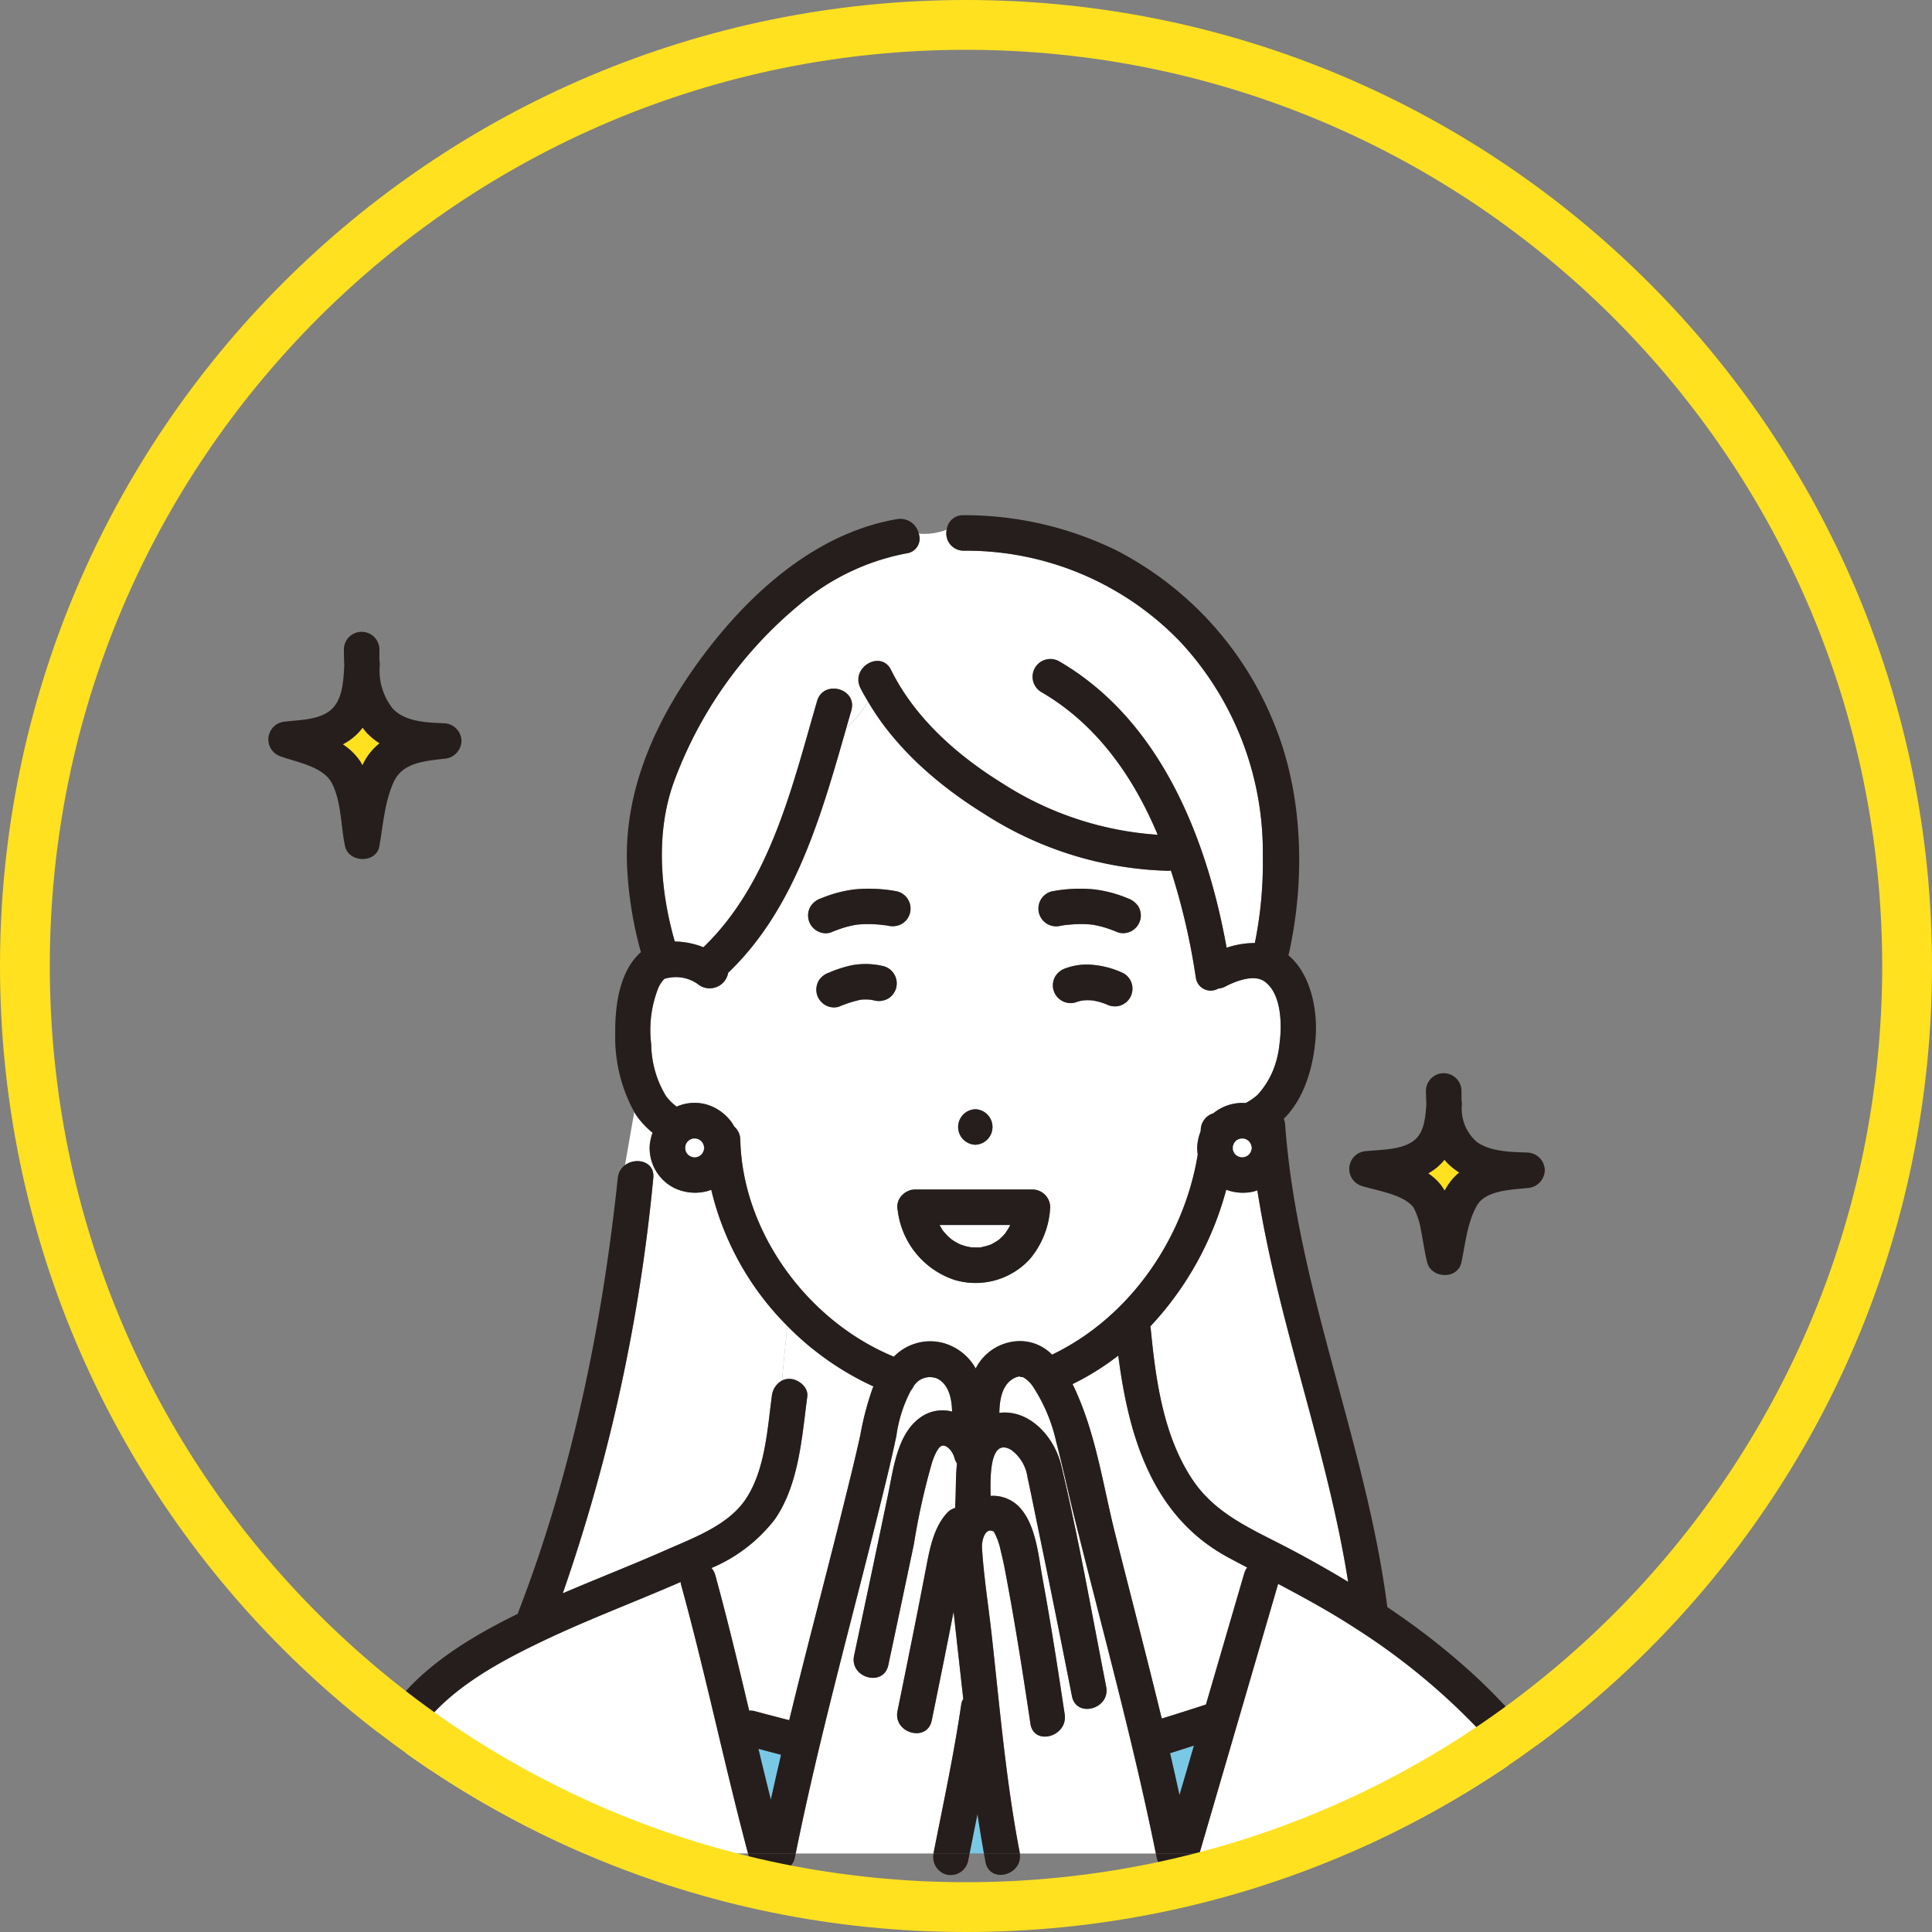
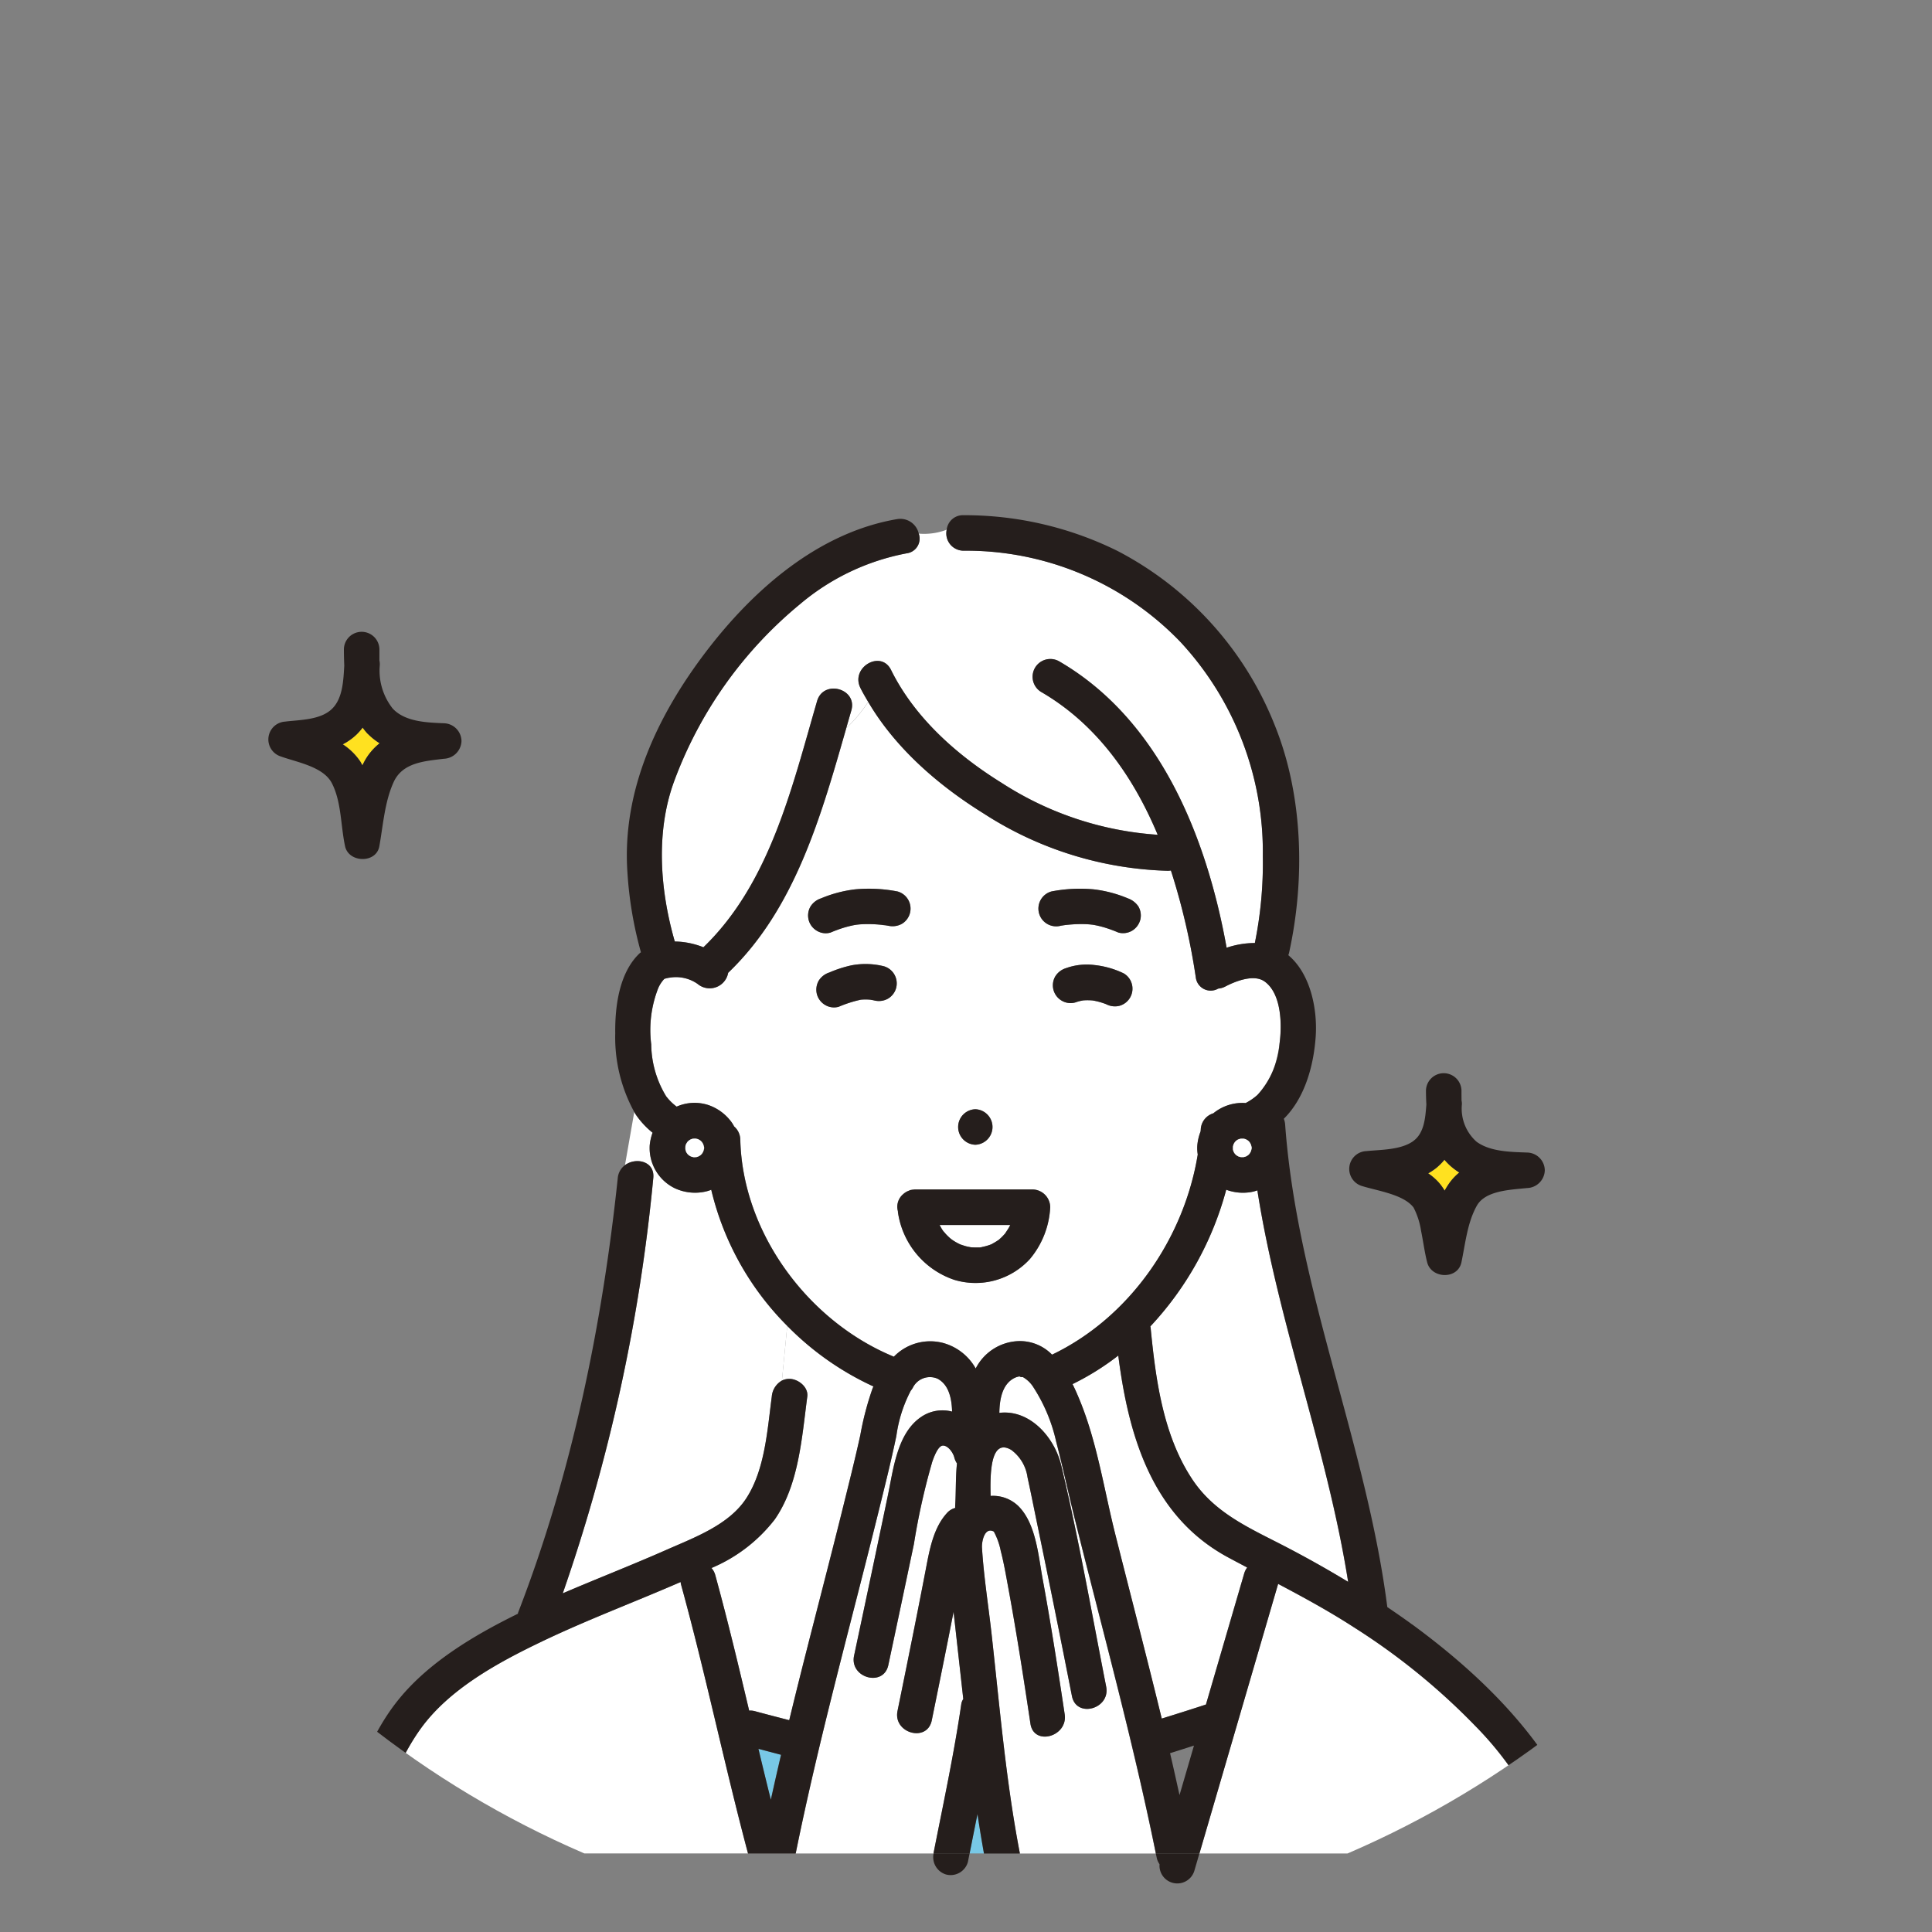
<svg xmlns="http://www.w3.org/2000/svg" width="194" height="194" viewBox="0 0 194 194">
  <rect x="0" y="0" width="194" height="194" fill="#808080" stroke="none" />
  <defs>
    <clipPath id="clip-path">
      <circle id="楕円形_32" data-name="楕円形 32" cx="97" cy="97" r="97" transform="translate(1244 15775)" fill="#fff" stroke="#707070" stroke-width="1" />
    </clipPath>
  </defs>
  <g id="グループ_283" data-name="グループ 283" transform="translate(-1244 -15775)">
    <g id="マスクグループ_28" data-name="マスクグループ 28" clip-path="url(#clip-path)">
      <g id="グループ_280" data-name="グループ 280" transform="translate(1270.931 15826.733)">
        <path id="パス_3326" data-name="パス 3326" d="M359.406,333.026a3.658,3.658,0,0,1-.559.158,4.813,4.813,0,0,1-2.57-.22,32.278,32.278,0,0,1-7.62,13.725c.009.049.024.094.029.144.507,5.182,1.252,10.83,4.215,15.258,2.258,3.374,5.755,4.859,9.231,6.663q3.25,1.687,6.387,3.586c-2.1-13.28-7.039-26.033-9.115-39.314" transform="translate(-260.085 -265.237)" fill="#fff" />
-         <path id="パス_3327" data-name="パス 3327" d="M351.156,404.171c.329,1.4.638,2.805.949,4.209l1.452-4.972c-.8.255-1.6.514-2.4.763" transform="translate(-260.603 -279.863)" fill="#78c8e6" />
        <path id="パス_3328" data-name="パス 3328" d="M343.39,353.984a26.31,26.31,0,0,1-4.593,2.867c.345.693.639,1.394.891,2.037,1.641,4.178,2.331,8.8,3.426,13.141,1.547,6.135,3.144,12.259,4.641,18.406,1.483-.46,2.964-.925,4.439-1.41q1.921-6.581,3.842-13.163a1.814,1.814,0,0,1,.3-.594c-.649-.343-1.3-.683-1.944-1.033-7.64-4.135-9.973-12.213-11-20.25" transform="translate(-258.037 -269.602)" fill="#fff" />
        <path id="パス_3329" data-name="パス 3329" d="M301.265,404.419q-1.136-.295-2.272-.6.611,2.559,1.246,5.112.5-2.261,1.026-4.514" transform="translate(-249.773 -279.949)" fill="#78c8e6" />
        <path id="パス_3330" data-name="パス 3330" d="M246.328,276.089a6.21,6.21,0,0,1,1.744,1.7c.086.132.151.273.228.408.114-.229.228-.459.364-.677a5.933,5.933,0,0,1,1.365-1.533,6.4,6.4,0,0,1-1.2-.96,6.911,6.911,0,0,1-.5-.619,6.062,6.062,0,0,1-.62.705,5.9,5.9,0,0,1-1.376.976" transform="translate(-238.839 -253.081)" fill="#ffe120" />
-         <path id="パス_3331" data-name="パス 3331" d="M327.279,340.244a1.608,1.608,0,0,0-.195.031c.09,0,.179-.008.195-.031" transform="translate(-255.606 -266.749)" fill="#fff" />
        <path id="パス_3332" data-name="パス 3332" d="M321.957,337.438c.1.178.193.361.308.529.026.038.054.076.082.113.1.1.191.221.29.325q.172.18.359.345c.032.029.155.123.208.166l.116.078c.1.067.208.132.315.192s.246.129.371.193l.012.007c.224.072.443.153.673.209.115.029.233.048.349.071l.074.012c.235.013.467.024.7.015.025,0,.105,0,.188,0l.034-.008c.048-.011.1-.017.147-.027a5.584,5.584,0,0,0,.725-.189c.063-.021.124-.049.189-.067l.044-.012c.049-.029.1-.06.126-.075.211-.11.408-.238.607-.368l.025-.016.021-.02c.09-.082.182-.16.269-.245s.194-.2.291-.306c.019-.021.038-.044.056-.066.137-.219.29-.425.413-.654.036-.066.068-.134.1-.2Z" transform="translate(-254.541 -266.167)" fill="#fff" />
        <path id="パス_3333" data-name="パス 3333" d="M384.642,330.041a5.976,5.976,0,0,1-.759.5,5.784,5.784,0,0,1,1.051.907,5.591,5.591,0,0,1,.6.83,7.394,7.394,0,0,1,.584-.911,5.611,5.611,0,0,1,.884-.906,6.876,6.876,0,0,1-.795-.584,6.112,6.112,0,0,1-.693-.7,5.628,5.628,0,0,1-.871.866" transform="translate(-267.398 -264.451)" fill="#ffe120" />
        <path id="パス_3334" data-name="パス 3334" d="M300.657,350.226l-.532,5.492a1.658,1.658,0,0,1,.763-.17c.872.01,1.911.82,1.783,1.783-.541,4.073-.84,8.845-3.268,12.335a15.731,15.731,0,0,1-6.353,4.876,1.76,1.76,0,0,1,.384.72c1.241,4.505,2.325,9.052,3.4,13.6a1.7,1.7,0,0,1,.544.047c1.157.315,2.319.613,3.479.914q.648-2.664,1.317-5.322c1.322-5.242,2.691-10.471,4-15.717.628-2.525,1.263-5.052,1.822-7.593a30.078,30.078,0,0,1,1.217-4.65c.031-.078.067-.155.1-.232a29.129,29.129,0,0,1-8.656-6.083" transform="translate(-248.539 -268.822)" fill="#fff" />
        <path id="パス_3335" data-name="パス 3335" d="M289.114,330.933a3.772,3.772,0,0,1-.707.207,4.826,4.826,0,0,1-2.977-.373,4.486,4.486,0,0,1-2.493-4.307,5.137,5.137,0,0,1,.287-1.257,8.475,8.475,0,0,1-1.658-1.78c-.066-.1-.119-.2-.181-.3l-.934,5.338c1.1-.823,3.023-.4,2.845,1.295a177.883,177.883,0,0,1-9.089,41.7c3.473-1.494,7-2.862,10.459-4.388,2.761-1.22,6.206-2.477,7.945-5.119,1.9-2.892,2.142-6.918,2.584-10.245a2.032,2.032,0,0,1,1.02-1.612l.532-5.492a28.762,28.762,0,0,1-7.631-13.665" transform="translate(-244.627 -263.194)" fill="#fff" />
        <path id="パス_3336" data-name="パス 3336" d="M346.97,299.215c-1.058-.745-2.895-.023-3.917.512a1.858,1.858,0,0,1-.718.212,1.507,1.507,0,0,1-2.253-1.116,67.383,67.383,0,0,0-2.5-10.742,1.97,1.97,0,0,1-.306.029,35.793,35.793,0,0,1-18.469-5.737c-4.533-2.811-8.885-6.561-11.619-11.226a14.109,14.109,0,0,1-2.2,2.637c-2.513,8.758-5.118,18.119-11.861,24.569a1.883,1.883,0,0,1-3.07,1.114,3.793,3.793,0,0,0-2.794-.628,2.7,2.7,0,0,0-.517.116c-.015,0-.02,0-.032.008a.146.146,0,0,1-.016.018,3.285,3.285,0,0,0-.585.892,11.5,11.5,0,0,0-.712,5.666,10.217,10.217,0,0,0,1.5,5.21,5.294,5.294,0,0,0,1.058,1.042,4.443,4.443,0,0,1,3.261-.131,4.805,4.805,0,0,1,2.3,1.765,3.679,3.679,0,0,1,.208.354,1.8,1.8,0,0,1,.62,1.322c.216,9.364,6.818,18.264,15.42,21.8a5.087,5.087,0,0,1,4.938-1.381,5.376,5.376,0,0,1,3.281,2.566,5.025,5.025,0,0,1,4.284-2.749,4.506,4.506,0,0,1,3.381,1.36c7.776-3.723,13.245-11.625,14.632-20.1a3.778,3.778,0,0,1-.043-.928,5.081,5.081,0,0,1,.326-1.38c0-.058.014-.116.017-.174a1.778,1.778,0,0,1,1.265-1.652,4.6,4.6,0,0,1,3.247-1.032,5.72,5.72,0,0,0,1.177-.81c1.389-1.26,1.985-3.406,2.227-5.2.248-1.833.206-4.99-1.521-6.207m-29.03,12.84a1.784,1.784,0,0,1,0,3.566,1.784,1.784,0,0,1,0-3.566m-16.73-18.987a1.822,1.822,0,0,1,.18-1.374,1.975,1.975,0,0,1,1.065-.819,12.633,12.633,0,0,1,3.4-.9,15.026,15.026,0,0,1,4.266.209,1.784,1.784,0,0,1,.426,3.259,1.939,1.939,0,0,1-1.374.18c-.1-.017-.2-.032-.3-.047-.422-.019-.136-.021-.021,0l.021,0h.025c-.156-.006-.314-.037-.47-.052-.31-.029-.62-.05-.931-.059-.285-.009-.57-.007-.855.006-.142.006-.284.016-.425.029l-.2.022-.175.028c-.128.023-.256.049-.384.077-.236.053-.47.115-.7.184a13.635,13.635,0,0,0-1.361.5,1.717,1.717,0,0,1-1.374-.18,1.8,1.8,0,0,1-.819-1.066m8.778,6.82a1.822,1.822,0,0,1-.819,1.065,1.871,1.871,0,0,1-1.374.18c-.132-.032-.265-.052-.4-.077a5.412,5.412,0,0,0-.948,0,12.23,12.23,0,0,0-2.216.708,1.736,1.736,0,0,1-1.374-.18,1.8,1.8,0,0,1-.819-1.066,1.822,1.822,0,0,1,.18-1.374,1.949,1.949,0,0,1,1.065-.819,12.077,12.077,0,0,1,2.222-.719,7.631,7.631,0,0,1,3.235.088,1.813,1.813,0,0,1,1.246,2.193m13.447,27.191a7.391,7.391,0,0,1-7.589,2.11,8.427,8.427,0,0,1-5.677-6.822c0-.025,0-.051,0-.077a1.941,1.941,0,0,1-.062-.4,1.664,1.664,0,0,1,.6-1.316,1.627,1.627,0,0,1,.151-.122,1.868,1.868,0,0,1,.477-.242c.029-.009.047-.03.077-.038s.059-.009.089-.014a1.51,1.51,0,0,1,.157-.025c.04,0,.079-.011.12-.013s.072-.012.109-.012h11.791a1.8,1.8,0,0,1,1.783,1.783,8.747,8.747,0,0,1-2.027,5.186M333.48,300.85a1.821,1.821,0,0,1-1.066.819,1.882,1.882,0,0,1-1.322-.158,6.743,6.743,0,0,0-1.371-.38,5.892,5.892,0,0,0-.924-.008,4.462,4.462,0,0,0-.81.206,1.745,1.745,0,0,1-1.374-.18,1.782,1.782,0,0,1-.639-2.439,1.929,1.929,0,0,1,1.065-.819,6.167,6.167,0,0,1,2.883-.315,8.923,8.923,0,0,1,2.918.834,1.768,1.768,0,0,1,.819,1.066,1.8,1.8,0,0,1-.18,1.374m1.02-7.782a1.817,1.817,0,0,1-.819,1.066,1.786,1.786,0,0,1-1.374.18,13.52,13.52,0,0,0-1.4-.512q-.348-.1-.7-.181c-.128-.029-.256-.053-.384-.076l-.109-.017-.269-.029c-.143-.012-.285-.021-.428-.027-.285-.012-.572-.012-.858,0q-.469.017-.937.064l-.234.025-.145.019-.051.008-.254.04a1.783,1.783,0,0,1-2.013-2.619,1.788,1.788,0,0,1,1.065-.82,15.086,15.086,0,0,1,4.266-.209,12.6,12.6,0,0,1,3.4.9,2.118,2.118,0,0,1,1.065.819,1.8,1.8,0,0,1,.18,1.374" transform="translate(-246.938 -252.404)" fill="#fff" />
        <path id="パス_3337" data-name="パス 3337" d="M306.7,265.213c-1.014-2.052,2.063-3.857,3.079-1.8,2.375,4.807,6.625,8.563,11.123,11.351a32.793,32.793,0,0,0,15.652,5.2c-2.463-5.882-6.157-11.13-11.725-14.356a1.784,1.784,0,0,1,1.8-3.078c10.135,5.868,14.838,17.645,16.846,28.777a8.907,8.907,0,0,1,2.835-.475,40.222,40.222,0,0,0,.8-8.709,31,31,0,0,0-8.3-21.553,29.837,29.837,0,0,0-21.743-9.133,1.733,1.733,0,0,1-1.7-2.105,6.359,6.359,0,0,1-2.808.394,1.488,1.488,0,0,1-1.222,1.976,23.272,23.272,0,0,0-10.707,5.107,41.784,41.784,0,0,0-12.669,17.878c-1.824,5.055-1.379,10.865.1,15.992a8.077,8.077,0,0,1,2.875.58c6.692-6.452,8.9-16.1,11.413-24.722.64-2.2,4.081-1.26,3.438.948q-.255.878-.509,1.768a14.087,14.087,0,0,0,2.2-2.638c-.271-.462-.545-.924-.783-1.4" transform="translate(-247.235 -247.875)" fill="#fff" />
        <path id="パス_3338" data-name="パス 3338" d="M325.761,416.043H327.2q-.358-1.973-.652-3.961-.395,1.98-.79,3.961" transform="translate(-255.331 -281.664)" fill="#78c8e6" />
        <path id="パス_3339" data-name="パス 3339" d="M334.769,363.145a16.719,16.719,0,0,0-2.262-5.4,3,3,0,0,0-1.093-1.059c.044.054-.44-.035-.261-.067a1.79,1.79,0,0,0-.6.185c-1.212.63-1.46,2.159-1.483,3.484,3.058-.365,5.537,2.445,6.214,5.273,1.756,7.335,3.06,14.818,4.513,22.219.441,2.245-3,3.2-3.438.948q-1.685-8.584-3.46-17.151c-.333-1.606-.651-3.216-1-4.819a4.109,4.109,0,0,0-1.639-2.753c-2.149-1.258-2.114,2.617-2.067,4.624a3.643,3.643,0,0,1,2.773,1.007c1.785,1.757,2.019,4.983,2.449,7.317.833,4.518,1.536,9.063,2.216,13.605.338,2.248-3.1,3.209-3.438.948-.681-4.543-1.383-9.087-2.216-13.6-.231-1.254-.445-2.517-.765-3.751a6.88,6.88,0,0,0-.695-1.945c-.937-.506-1.227,1.019-1.191,1.612.178,2.9.647,5.81.968,8.7.814,7.31,1.432,14.7,2.824,21.931.006.029,0,.054.007.082h13.657c-2.3-11.348-5.388-22.51-8.175-33.742-.631-2.542-1.178-5.109-1.841-7.642" transform="translate(-255.656 -270.149)" fill="#fff" />
        <path id="パス_3340" data-name="パス 3340" d="M320.35,389.532a1.246,1.246,0,0,1,.2-.5q-.487-4.38-.975-8.761c-.2,1-.39,2-.59,2.994q-.792,3.957-1.6,7.912c-.46,2.25-3.9,1.292-3.438-.949q.863-4.216,1.706-8.437.588-2.945,1.155-5.895c.366-1.906.757-4.073,2.116-5.55a1.658,1.658,0,0,1,.819-.5,1.782,1.782,0,0,1-.006-.207c.09-1.319.033-2.837.182-4.268a1.8,1.8,0,0,1-.263-.577c-.15-.586-.693-1.246-1.168-1.208s-.874,1.113-1.052,1.626a68.2,68.2,0,0,0-1.841,8.253q-1.278,6.082-2.57,12.16c-.478,2.246-3.914,1.29-3.438-.948q1.721-8.087,3.412-16.181c.542-2.59.924-6.181,3.341-7.8a3.786,3.786,0,0,1,3.089-.523c-.037-1.28-.307-2.7-1.472-3.308a1.916,1.916,0,0,0-2.432.835,1.83,1.83,0,0,1-.242.367,13.753,13.753,0,0,0-1.449,4.539c-.536,2.563-1.176,5.107-1.8,7.649-2.822,11.417-5.977,22.757-8.31,34.288h13.852c0-.027,0-.054,0-.081.979-4.968,2.047-9.917,2.777-14.929" transform="translate(-250.754 -270.162)" fill="#fff" />
        <path id="パス_3341" data-name="パス 3341" d="M370.42,387.3c-2.479-1.609-5.047-3.006-7.636-4.376l-1.041,3.568q-3.43,11.749-6.86,23.5h35.589a33.347,33.347,0,0,0-7.864-12.776A66.3,66.3,0,0,0,370.42,387.3" transform="translate(-261.377 -275.61)" fill="#fff" />
        <path id="パス_3342" data-name="パス 3342" d="M280.79,382.681c-4.626,2.016-9.361,3.784-13.913,5.964-4.384,2.1-9.361,4.785-12.243,8.838-2.638,3.71-3.9,8.264-5.71,12.456h38.634c-2.387-8.96-4.261-18.051-6.723-26.992a1.93,1.93,0,0,1-.046-.266" transform="translate(-239.378 -275.56)" fill="#fff" />
        <path id="パス_3343" data-name="パス 3343" d="M344.7,297.981a1.8,1.8,0,0,0-.18-1.374,2.117,2.117,0,0,0-1.065-.819,12.594,12.594,0,0,0-3.4-.9,15.084,15.084,0,0,0-4.266.209,1.788,1.788,0,0,0-1.065.82,1.783,1.783,0,0,0,2.013,2.619l.254-.04.051-.008.145-.019.234-.025q.467-.047.937-.064c.286-.009.573-.009.858,0,.143.006.285.015.428.027l.269.029.109.017c.128.023.257.048.384.076q.354.077.7.181a13.514,13.514,0,0,1,1.4.512,1.787,1.787,0,0,0,1.374-.18,1.817,1.817,0,0,0,.819-1.066" transform="translate(-257.14 -257.317)" fill="#251e1c" />
        <path id="パス_3344" data-name="パス 3344" d="M314.266,295.1a15.026,15.026,0,0,0-4.266-.21,12.657,12.657,0,0,0-3.4.9,1.966,1.966,0,0,0-1.066.819,1.782,1.782,0,0,0,.639,2.439,1.714,1.714,0,0,0,1.374.18,13.648,13.648,0,0,1,1.361-.5q.347-.1.7-.184c.128-.029.255-.055.383-.078l.175-.028.2-.021c.142-.013.284-.022.426-.029q.427-.019.854-.006c.311.009.622.029.932.059.155.015.314.045.469.052h-.024c.1.014.2.03.3.046a1.944,1.944,0,0,0,1.374-.179,1.784,1.784,0,0,0-.426-3.259" transform="translate(-251.08 -257.317)" fill="#251e1c" />
        <path id="パス_3345" data-name="パス 3345" d="M314.989,299.451l-.021,0c-.116-.017-.4-.016.021,0" transform="translate(-253.048 -258.277)" fill="#251e1c" />
        <path id="パス_3346" data-name="パス 3346" d="M326.031,322.772a1.784,1.784,0,0,0,0,3.566,1.784,1.784,0,0,0,0-3.566" transform="translate(-255.029 -263.122)" fill="#251e1c" />
        <path id="パス_3347" data-name="パス 3347" d="M322.441,419.193a1.8,1.8,0,0,0,2.193-1.246c.057-.288.116-.578.173-.866h-3.614a1.811,1.811,0,0,0,1.248,2.112" transform="translate(-254.377 -282.701)" fill="#251e1c" />
-         <path id="パス_3348" data-name="パス 3348" d="M327.734,417.947c.428,2.223,3.778,1.319,3.446-.866h-3.6c.052.288.1.578.155.866" transform="translate(-255.708 -282.701)" fill="#251e1c" />
-         <path id="パス_3349" data-name="パス 3349" d="M298.138,418.846a1.8,1.8,0,0,0,3.5-.284,1.524,1.524,0,0,0,.75-1.09c.026-.131.056-.262.082-.391H297.68c.157.587.3,1.179.458,1.765" transform="translate(-249.501 -282.701)" fill="#251e1c" />
        <path id="パス_3350" data-name="パス 3350" d="M349.441,417.472a1.743,1.743,0,0,0,.292.69,1.789,1.789,0,0,0,3.488.684q.258-.883.515-1.765h-4.377c.027.131.056.261.082.391" transform="translate(-260.23 -282.701)" fill="#251e1c" />
        <path id="パス_3351" data-name="パス 3351" d="M353.226,358.882c-.82-.6-1.658-1.177-2.5-1.749-2.1-16.392-9.067-31.936-10.259-48.467a1.888,1.888,0,0,0-.134-.564l.007-.007c2.118-2.1,2.994-5.351,3.195-8.242.19-2.734-.506-6.3-2.749-8.18a1.926,1.926,0,0,0,.071-.217c1.624-7.362,1.421-15.753-1.394-22.777a33.732,33.732,0,0,0-15.833-17.6,34.639,34.639,0,0,0-15.448-3.586,1.636,1.636,0,0,0-1.7,1.46,3.93,3.93,0,0,0,1.121-.8,3.93,3.93,0,0,1-1.121.8,1.735,1.735,0,0,0,1.7,2.106,29.837,29.837,0,0,1,21.743,9.133,30.992,30.992,0,0,1,8.3,21.552,40.223,40.223,0,0,1-.8,8.709,8.909,8.909,0,0,0-2.835.475c-2.007-11.132-6.711-22.909-16.846-28.778a1.784,1.784,0,0,0-1.8,3.079c5.569,3.224,9.262,8.472,11.725,14.355a32.8,32.8,0,0,1-15.652-5.2c-4.5-2.79-8.748-6.544-11.123-11.352-1.017-2.057-4.093-.253-3.079,1.8.238.481.512.943.784,1.406a7.163,7.163,0,0,0,.685-1.44,7.163,7.163,0,0,1-.685,1.44c2.734,4.665,7.086,8.414,11.619,11.225A35.789,35.789,0,0,0,328.69,283.2a1.982,1.982,0,0,0,.307-.03,67.421,67.421,0,0,1,2.5,10.742,1.507,1.507,0,0,0,2.253,1.117,1.872,1.872,0,0,0,.718-.212c1.022-.535,2.859-1.257,3.918-.512,1.727,1.216,1.769,4.373,1.521,6.206a8.684,8.684,0,0,1-2.227,5.2,5.731,5.731,0,0,1-1.178.809,4.6,4.6,0,0,0-3.247,1.032,1.777,1.777,0,0,0-1.264,1.653c0,.058-.013.115-.018.173a5.09,5.09,0,0,0-.326,1.381,3.821,3.821,0,0,0,.043.928c-1.387,8.475-6.856,16.376-14.631,20.1a4.515,4.515,0,0,0-3.382-1.36,5.029,5.029,0,0,0-4.284,2.749,5.376,5.376,0,0,0-3.281-2.565,5.086,5.086,0,0,0-4.937,1.381c-8.6-3.536-15.2-12.437-15.421-21.8a1.792,1.792,0,0,0-.62-1.322,3.537,3.537,0,0,0-.208-.355,4.8,4.8,0,0,0-2.3-1.765,4.445,4.445,0,0,0-3.262.132,5.319,5.319,0,0,1-1.058-1.043,10.22,10.22,0,0,1-1.494-5.209,11.5,11.5,0,0,1,.712-5.667,3.253,3.253,0,0,1,.586-.891l.015-.018c.013,0,.017,0,.032-.009a2.741,2.741,0,0,1,.517-.115,3.788,3.788,0,0,1,2.793.628,1.884,1.884,0,0,0,3.07-1.114c6.742-6.451,9.347-15.811,11.86-24.569a10.892,10.892,0,0,0-3.053,4.243,10.892,10.892,0,0,1,3.053-4.243q.254-.889.509-1.768c.643-2.208-2.8-3.151-3.438-.948-2.509,8.625-4.721,18.27-11.413,24.722a8.094,8.094,0,0,0-2.875-.579c-1.479-5.128-1.925-10.938-.1-15.993A41.78,41.78,0,0,1,291.75,256.43a23.271,23.271,0,0,1,10.707-5.106,1.489,1.489,0,0,0,1.222-1.977,4.087,4.087,0,0,0-3.2,1.187,4.087,4.087,0,0,1,3.2-1.187,1.9,1.9,0,0,0-2.17-1.462c-7.939,1.351-14.467,7.108-19.2,13.322-4.883,6.417-8.461,13.982-7.883,22.192a38.516,38.516,0,0,0,1.354,7.983c-.033.028-.072.044-.1.072-2.09,1.946-2.514,5.381-2.48,8.07a15.562,15.562,0,0,0,1.91,7.895l.132-.749-.132.749c.063.1.116.206.182.3a8.453,8.453,0,0,0,1.658,1.78,5.1,5.1,0,0,0-.287,1.258,4.483,4.483,0,0,0,2.493,4.306,4.82,4.82,0,0,0,2.977.373,3.792,3.792,0,0,0,.707-.207,28.761,28.761,0,0,0,7.63,13.666l.173-1.788-.173,1.788a29.118,29.118,0,0,0,8.657,6.083c-.033.078-.07.155-.1.232a29.905,29.905,0,0,0-1.217,4.65c-.559,2.541-1.2,5.068-1.823,7.593-1.3,5.246-2.673,10.475-4,15.717q-.67,2.658-1.316,5.322c-1.161-.3-2.322-.6-3.48-.914a1.716,1.716,0,0,0-.544-.047c-1.078-4.548-2.163-9.094-3.4-13.6a1.775,1.775,0,0,0-.384-.72,15.737,15.737,0,0,0,6.353-4.876c2.428-3.49,2.726-8.262,3.268-12.335.128-.963-.911-1.773-1.783-1.783a1.669,1.669,0,0,0-.763.17l-.185,1.9.185-1.9a2.033,2.033,0,0,0-1.02,1.613c-.443,3.327-.68,7.353-2.584,10.245-1.739,2.643-5.185,3.9-7.946,5.119-3.456,1.527-6.986,2.9-10.458,4.388a177.843,177.843,0,0,0,9.089-41.7c.178-1.695-1.746-2.118-2.845-1.294l-1.008,5.76,1.008-5.76a1.811,1.811,0,0,0-.721,1.294c-1.558,14.8-4.611,29.686-9.989,43.588-.022.057-.029.109-.046.165-4.307,2.115-8.9,4.824-11.966,8.6-3.643,4.486-4.931,10.363-7.468,15.471H247.9c1.811-4.192,3.072-8.746,5.71-12.456,2.882-4.052,7.858-6.738,12.242-8.838,4.552-2.18,9.288-3.948,13.913-5.964a1.94,1.94,0,0,0,.046.266c2.46,8.94,4.336,18.032,6.723,26.992h4.785c2.333-11.532,5.489-22.872,8.31-34.289.628-2.542,1.268-5.085,1.8-7.648a13.766,13.766,0,0,1,1.449-4.54,1.751,1.751,0,0,0,.242-.367,1.918,1.918,0,0,1,2.433-.835c1.166.609,1.435,2.028,1.471,3.309a3.784,3.784,0,0,0-3.089.523c-2.416,1.615-2.8,5.205-3.34,7.8q-1.691,8.094-3.413,16.181c-.475,2.238,2.96,3.195,3.439.948q1.293-6.078,2.57-12.159a67.988,67.988,0,0,1,1.841-8.253c.177-.514.583-1.59,1.051-1.627s1.019.622,1.168,1.208a1.812,1.812,0,0,0,.263.578c-.15,1.43-.092,2.949-.182,4.268a1.993,1.993,0,0,0,.006.206,1.668,1.668,0,0,0-.818.5c-1.358,1.476-1.75,3.643-2.115,5.549q-.567,2.95-1.155,5.9-.843,4.219-1.706,8.437c-.458,2.24,2.979,3.2,3.439.948q.809-3.954,1.6-7.912c.2-1,.393-2,.59-2.994q.487,4.381.975,8.761a1.242,1.242,0,0,0-.2.5c-.731,5.013-1.8,9.962-2.778,14.929,0,.028,0,.054,0,.082h3.614q.393-1.981.79-3.961.3,1.987.652,3.961h3.6c0-.028,0-.053-.007-.082-1.392-7.227-2.01-14.621-2.824-21.931-.321-2.886-.79-5.8-.968-8.7-.036-.593.254-2.118,1.191-1.613a6.879,6.879,0,0,1,.695,1.945c.32,1.233.533,2.5.765,3.751.833,4.517,1.536,9.062,2.216,13.6.339,2.262,3.776,1.3,3.438-.948-.681-4.543-1.384-9.087-2.216-13.605-.43-2.334-.664-5.56-2.449-7.318a3.649,3.649,0,0,0-2.773-1.007c-.047-2.006-.082-5.88,2.067-4.623A4.111,4.111,0,0,1,314.6,344.1c.35,1.6.669,3.213,1,4.819q1.775,8.567,3.46,17.151c.441,2.25,3.879,1.3,3.438-.948-1.453-7.4-2.757-14.883-4.513-22.219-.677-2.83-3.156-5.638-6.214-5.273.023-1.326.271-2.854,1.483-3.484a1.789,1.789,0,0,1,.6-.185c-.179.032.305.12.261.067a3.006,3.006,0,0,1,1.094,1.059,16.72,16.72,0,0,1,2.262,5.4c.663,2.533,1.21,5.1,1.841,7.642,2.787,11.232,5.879,22.395,8.175,33.742h4.377l6.86-23.5,1.041-3.568c2.589,1.37,5.158,2.769,7.636,4.376a66.268,66.268,0,0,1,12.188,9.914,33.335,33.335,0,0,1,7.864,12.776h3.711c-2.6-9.684-10.051-17.209-17.933-22.99m-71.1-47.8a3.164,3.164,0,0,1-.09.322c-.04.075-.085.148-.132.22q-.067.071-.138.138-.107.07-.219.131c-.079.025-.16.048-.242.067-.088,0-.177,0-.265,0-.082-.019-.162-.042-.242-.067q-.112-.061-.219-.131c-.048-.044-.093-.091-.138-.138q-.07-.107-.131-.219c-.025-.08-.048-.161-.067-.242s0-.177,0-.265.042-.162.067-.242q.061-.113.131-.219c.044-.048.09-.094.138-.139.071-.046.144-.09.219-.13s.161-.049.242-.068c.088,0,.177,0,.265,0,.082.019.162.042.242.068s.148.084.219.13q.071.068.138.138c.047.071.091.144.131.22a2.97,2.97,0,0,1,.09.322c0,.017,0,.035,0,.052s0,.035,0,.052m6.695,65.4q-.636-2.553-1.246-5.112,1.135.3,2.272.6-.528,2.254-1.026,4.514m46.406-65.584c.019-.082.042-.163.068-.242a2.509,2.509,0,0,1,.131-.219c.044-.048.09-.094.138-.139.071-.046.143-.089.219-.13s.16-.049.242-.068c.088,0,.177,0,.265,0,.082.019.162.042.242.068s.147.084.219.13c.048.045.093.091.138.139.046.07.09.143.131.219a2.967,2.967,0,0,1,.09.322c0,.017,0,.035,0,.052s0,.035,0,.052a3.034,3.034,0,0,1-.09.322c-.04.074-.085.147-.131.219-.044.047-.091.093-.138.138-.071.047-.144.09-.22.131-.079.025-.16.048-.242.067-.088,0-.177,0-.265,0-.082-.019-.162-.042-.242-.067q-.113-.061-.219-.131c-.048-.044-.093-.09-.139-.138-.046-.071-.09-.144-.13-.219s-.049-.161-.068-.242c0-.088,0-.177,0-.264m-5.369,65.117c-.311-1.4-.62-2.809-.949-4.209.8-.249,1.6-.508,2.4-.763l-1.452,4.972m6.5-22.257q-1.921,6.581-3.842,13.162c-1.475.485-2.956.95-4.438,1.411-1.5-6.148-3.094-12.273-4.641-18.407-1.1-4.343-1.785-8.963-3.426-13.141-.253-.643-.547-1.344-.891-2.037a26.313,26.313,0,0,0,4.593-2.867c1.029,8.037,3.362,16.115,11,20.251.647.35,1.3.69,1.944,1.033a1.842,1.842,0,0,0-.3.6m4.05-2.745c-3.476-1.8-6.973-3.289-9.231-6.663-2.964-4.429-3.708-10.076-4.215-15.257-.006-.052-.021-.1-.029-.145a32.289,32.289,0,0,0,7.62-13.725,4.81,4.81,0,0,0,2.569.22,3.668,3.668,0,0,0,.559-.158c2.076,13.281,7.017,26.034,9.116,39.314q-3.132-1.9-6.388-3.586" transform="translate(-238.352 -247.493)" fill="#251e1c" />
        <path id="パス_3352" data-name="パス 3352" d="M243.694,417.473c-1.048,2.037,2.029,3.844,3.079,1.8.366-.713.7-1.449,1.021-2.192H243.88c-.064.13-.12.264-.186.392" transform="translate(-238.247 -282.701)" fill="#251e1c" />
        <path id="パス_3353" data-name="パス 3353" d="M403.508,417.081H399.8c.182.582.354,1.167.5,1.765.528,2.232,3.967,1.288,3.438-.948-.065-.277-.149-.544-.223-.818" transform="translate(-270.702 -282.701)" fill="#251e1c" />
        <path id="パス_3354" data-name="パス 3354" d="M291.622,327.375a3.214,3.214,0,0,0-.09-.322c-.04-.075-.085-.148-.132-.219q-.067-.071-.138-.138c-.071-.047-.143-.09-.219-.131s-.161-.049-.242-.067-.177,0-.265,0-.162.041-.241.067-.149.084-.219.131c-.048.044-.1.09-.139.138-.045.071-.09.143-.13.219s-.048.161-.068.242c0,.088,0,.177,0,.265.02.082.042.162.068.242s.085.147.13.219c.045.048.092.093.139.138.07.047.143.09.219.131.078.025.16.048.241.067s.177,0,.265,0,.162-.042.242-.067c.075-.04.147-.084.219-.131q.071-.067.138-.138c.047-.071.091-.144.132-.219a3.213,3.213,0,0,0,.09-.322c0-.018,0-.035,0-.053s0-.035,0-.052" transform="translate(-247.852 -263.895)" fill="#fff" />
        <path id="パス_3355" data-name="パス 3355" d="M361.011,327.375a2.977,2.977,0,0,0-.09-.322c-.04-.075-.085-.148-.131-.219-.044-.048-.09-.094-.138-.139-.071-.046-.144-.089-.219-.13s-.161-.049-.242-.068c-.088,0-.177,0-.265,0-.081.019-.162.042-.242.068s-.148.084-.219.13c-.048.045-.093.091-.138.139a2.515,2.515,0,0,0-.131.219,2.483,2.483,0,0,0-.067.242c0,.087,0,.176,0,.264s.041.162.067.242.084.147.13.219c.045.048.091.093.139.138q.106.07.219.131c.079.025.16.048.242.067.088,0,.177,0,.265,0,.082-.019.162-.042.242-.067q.112-.061.219-.131c.047-.044.094-.09.138-.138q.07-.107.131-.219a3.043,3.043,0,0,0,.09-.323c0-.017,0-.034,0-.052s0-.035,0-.052" transform="translate(-262.258 -263.895)" fill="#fff" />
        <path id="パス_3356" data-name="パス 3356" d="M238.615,271.287a1.793,1.793,0,0,0-.474,3.5c1.609.582,4.257,1.017,5.121,2.67.979,1.876.891,4.315,1.336,6.354.364,1.665,3.126,1.737,3.438,0,.383-2.124.533-4.467,1.439-6.452.9-1.971,3.112-2.1,5.028-2.339a1.84,1.84,0,0,0,1.783-1.783,1.813,1.813,0,0,0-1.783-1.783c-1.694-.072-3.873-.139-5.119-1.47a6.152,6.152,0,0,1-1.321-4.091c.006-.085.013-.171.018-.255a1.809,1.809,0,0,0-.037-.491c0-.394,0-.782,0-1.151a1.784,1.784,0,0,0-3.566,0c0,.551.013,1.111.038,1.671-.091,1.454-.136,3.343-1.295,4.4s-3.146,1.044-4.605,1.215m8.249,1.221a6.4,6.4,0,0,0,1.2.96A5.941,5.941,0,0,0,246.7,275c-.135.219-.25.448-.364.678-.076-.136-.142-.277-.228-.408a6.189,6.189,0,0,0-1.744-1.7,5.927,5.927,0,0,0,1.376-.977,6.131,6.131,0,0,0,.619-.7,6.925,6.925,0,0,0,.5.619" transform="translate(-236.877 -250.562)" fill="#251e1c" />
        <path id="パス_3357" data-name="パス 3357" d="M380.3,325.021c-1.26.9-3.23.859-4.706,1.007a1.792,1.792,0,0,0-.474,3.5c1.6.5,4.2.845,5.205,2.167a7.552,7.552,0,0,1,.755,2.347c.216,1.051.347,2.118.612,3.158.422,1.652,3.071,1.745,3.439,0,.4-1.9.588-3.971,1.546-5.685.857-1.533,3.379-1.6,5.043-1.776a1.835,1.835,0,0,0,1.783-1.783,1.811,1.811,0,0,0-1.783-1.783c-1.636-.059-3.712-.08-5.079-1.093a4.454,4.454,0,0,1-1.477-3.574c0-.049.009-.1.013-.148a1.425,1.425,0,0,0-.033-.4c-.006-.352-.007-.7-.007-1.027a1.784,1.784,0,0,0-3.566,0c0,.471.015.946.04,1.422v0c-.1,1.288-.2,2.864-1.311,3.661m3.819,2.583a6.969,6.969,0,0,0,.795.583,5.615,5.615,0,0,0-.883.907,7.436,7.436,0,0,0-.585.911,5.484,5.484,0,0,0-.6-.83,5.748,5.748,0,0,0-1.051-.906,6.12,6.12,0,0,0,.759-.5,5.665,5.665,0,0,0,.871-.866,6.116,6.116,0,0,0,.693.7" transform="translate(-265.315 -262.175)" fill="#251e1c" />
        <path id="パス_3358" data-name="パス 3358" d="M318.376,332.938c-.036,0-.072.01-.108.012s-.08.009-.12.013-.1.013-.157.025c-.029.006-.06.006-.089.014s-.047.029-.077.038a1.868,1.868,0,0,0-.477.242,1.612,1.612,0,0,0-.151.122,1.665,1.665,0,0,0-.6,1.316,1.94,1.94,0,0,0,.062.4c0,.026,0,.052,0,.078a8.427,8.427,0,0,0,5.677,6.822,7.391,7.391,0,0,0,7.589-2.11,8.746,8.746,0,0,0,2.027-5.186,1.8,1.8,0,0,0-1.783-1.783H318.376Zm6.53,5.821a1.492,1.492,0,0,1,.194-.032c-.016.024-.1.03-.194.032m2.517-1.4c-.018.023-.036.045-.056.066-.1.1-.189.208-.291.306s-.179.163-.269.246l-.021.02-.025.015a7.049,7.049,0,0,1-.606.368c-.028.014-.078.046-.127.075l-.044.012c-.063.019-.126.047-.189.067a5.731,5.731,0,0,1-.724.19c-.049.01-.1.015-.147.026l-.034.009c-.082,0-.164,0-.188,0-.235.01-.467,0-.7-.015l-.073-.012c-.116-.024-.235-.043-.35-.07-.229-.056-.448-.137-.672-.21l-.013-.006c-.124-.063-.25-.124-.371-.193s-.212-.125-.315-.193l-.115-.077c-.053-.044-.177-.138-.209-.166q-.187-.165-.359-.345c-.1-.1-.185-.227-.29-.325-.028-.037-.055-.074-.082-.113-.116-.168-.208-.35-.308-.529h7.093c-.032.069-.065.137-.1.2-.123.229-.276.435-.413.654" transform="translate(-253.427 -265.232)" fill="#251e1c" />
        <path id="パス_3359" data-name="パス 3359" d="M313.1,304.592a7.63,7.63,0,0,0-3.235-.088,12.024,12.024,0,0,0-2.222.719,1.942,1.942,0,0,0-1.065.819,1.82,1.82,0,0,0-.18,1.373,1.8,1.8,0,0,0,.819,1.066,1.736,1.736,0,0,0,1.374.18,12.226,12.226,0,0,1,2.216-.708,5.336,5.336,0,0,1,.948,0c.132.024.265.044.4.076a1.87,1.87,0,0,0,1.374-.179,1.783,1.783,0,0,0-.426-3.259" transform="translate(-251.297 -259.302)" fill="#251e1c" />
        <path id="パス_3360" data-name="パス 3360" d="M343.424,305.322a8.9,8.9,0,0,0-2.918-.834,6.173,6.173,0,0,0-2.882.314,1.936,1.936,0,0,0-1.066.82,1.782,1.782,0,0,0,.64,2.439,1.743,1.743,0,0,0,1.373.18,4.4,4.4,0,0,1,.81-.206,5.815,5.815,0,0,1,.925.008,6.68,6.68,0,0,1,1.37.38,1.877,1.877,0,0,0,1.322.158,1.783,1.783,0,0,0,1.246-2.193,1.763,1.763,0,0,0-.819-1.066" transform="translate(-257.522 -259.316)" fill="#251e1c" />
      </g>
    </g>
    <g id="パス_3171" data-name="パス 3171" transform="translate(1244 15775)" fill="none">
-       <path d="M97,0A97,97,0,1,1,0,97,97,97,0,0,1,97,0Z" stroke="none" />
-       <path d="M 97 5 C 90.755 5 84.515 5.629 78.453 6.869 C 72.549 8.077 66.741 9.88 61.191 12.228 C 55.741 14.533 50.483 17.387 45.565 20.709 C 40.693 24.001 36.111 27.782 31.946 31.946 C 27.782 36.111 24.001 40.693 20.709 45.565 C 17.387 50.483 14.533 55.741 12.228 61.191 C 9.88 66.741 8.077 72.549 6.869 78.453 C 5.629 84.515 5 90.755 5 97 C 5 103.245 5.629 109.485 6.869 115.547 C 8.077 121.451 9.88 127.259 12.228 132.809 C 14.533 138.259 17.387 143.517 20.709 148.435 C 24.001 153.307 27.782 157.889 31.946 162.054 C 36.111 166.218 40.693 169.999 45.565 173.291 C 50.483 176.613 55.741 179.467 61.191 181.772 C 66.741 184.12 72.549 185.923 78.453 187.131 C 84.515 188.371 90.755 189 97 189 C 103.245 189 109.485 188.371 115.547 187.131 C 121.451 185.923 127.259 184.12 132.809 181.772 C 138.259 179.467 143.517 176.613 148.435 173.291 C 153.307 169.999 157.889 166.218 162.054 162.054 C 166.218 157.889 169.999 153.307 173.291 148.435 C 176.613 143.517 179.467 138.259 181.772 132.809 C 184.12 127.259 185.923 121.451 187.131 115.547 C 188.371 109.485 189 103.245 189 97 C 189 90.755 188.371 84.515 187.131 78.453 C 185.923 72.549 184.12 66.741 181.772 61.191 C 179.467 55.741 176.613 50.483 173.291 45.565 C 169.999 40.693 166.218 36.111 162.054 31.946 C 157.889 27.782 153.307 24.001 148.435 20.709 C 143.517 17.387 138.259 14.533 132.809 12.228 C 127.259 9.88 121.451 8.077 115.547 6.869 C 109.485 5.629 103.245 5 97 5 M 97 0 C 150.572 0 194 43.428 194 97 C 194 150.572 150.572 194 97 194 C 43.428 194 0 150.572 0 97 C 0 43.428 43.428 0 97 0 Z" stroke="none" fill="#ffe120" />
+       <path d="M97,0Z" stroke="none" />
    </g>
  </g>
</svg>